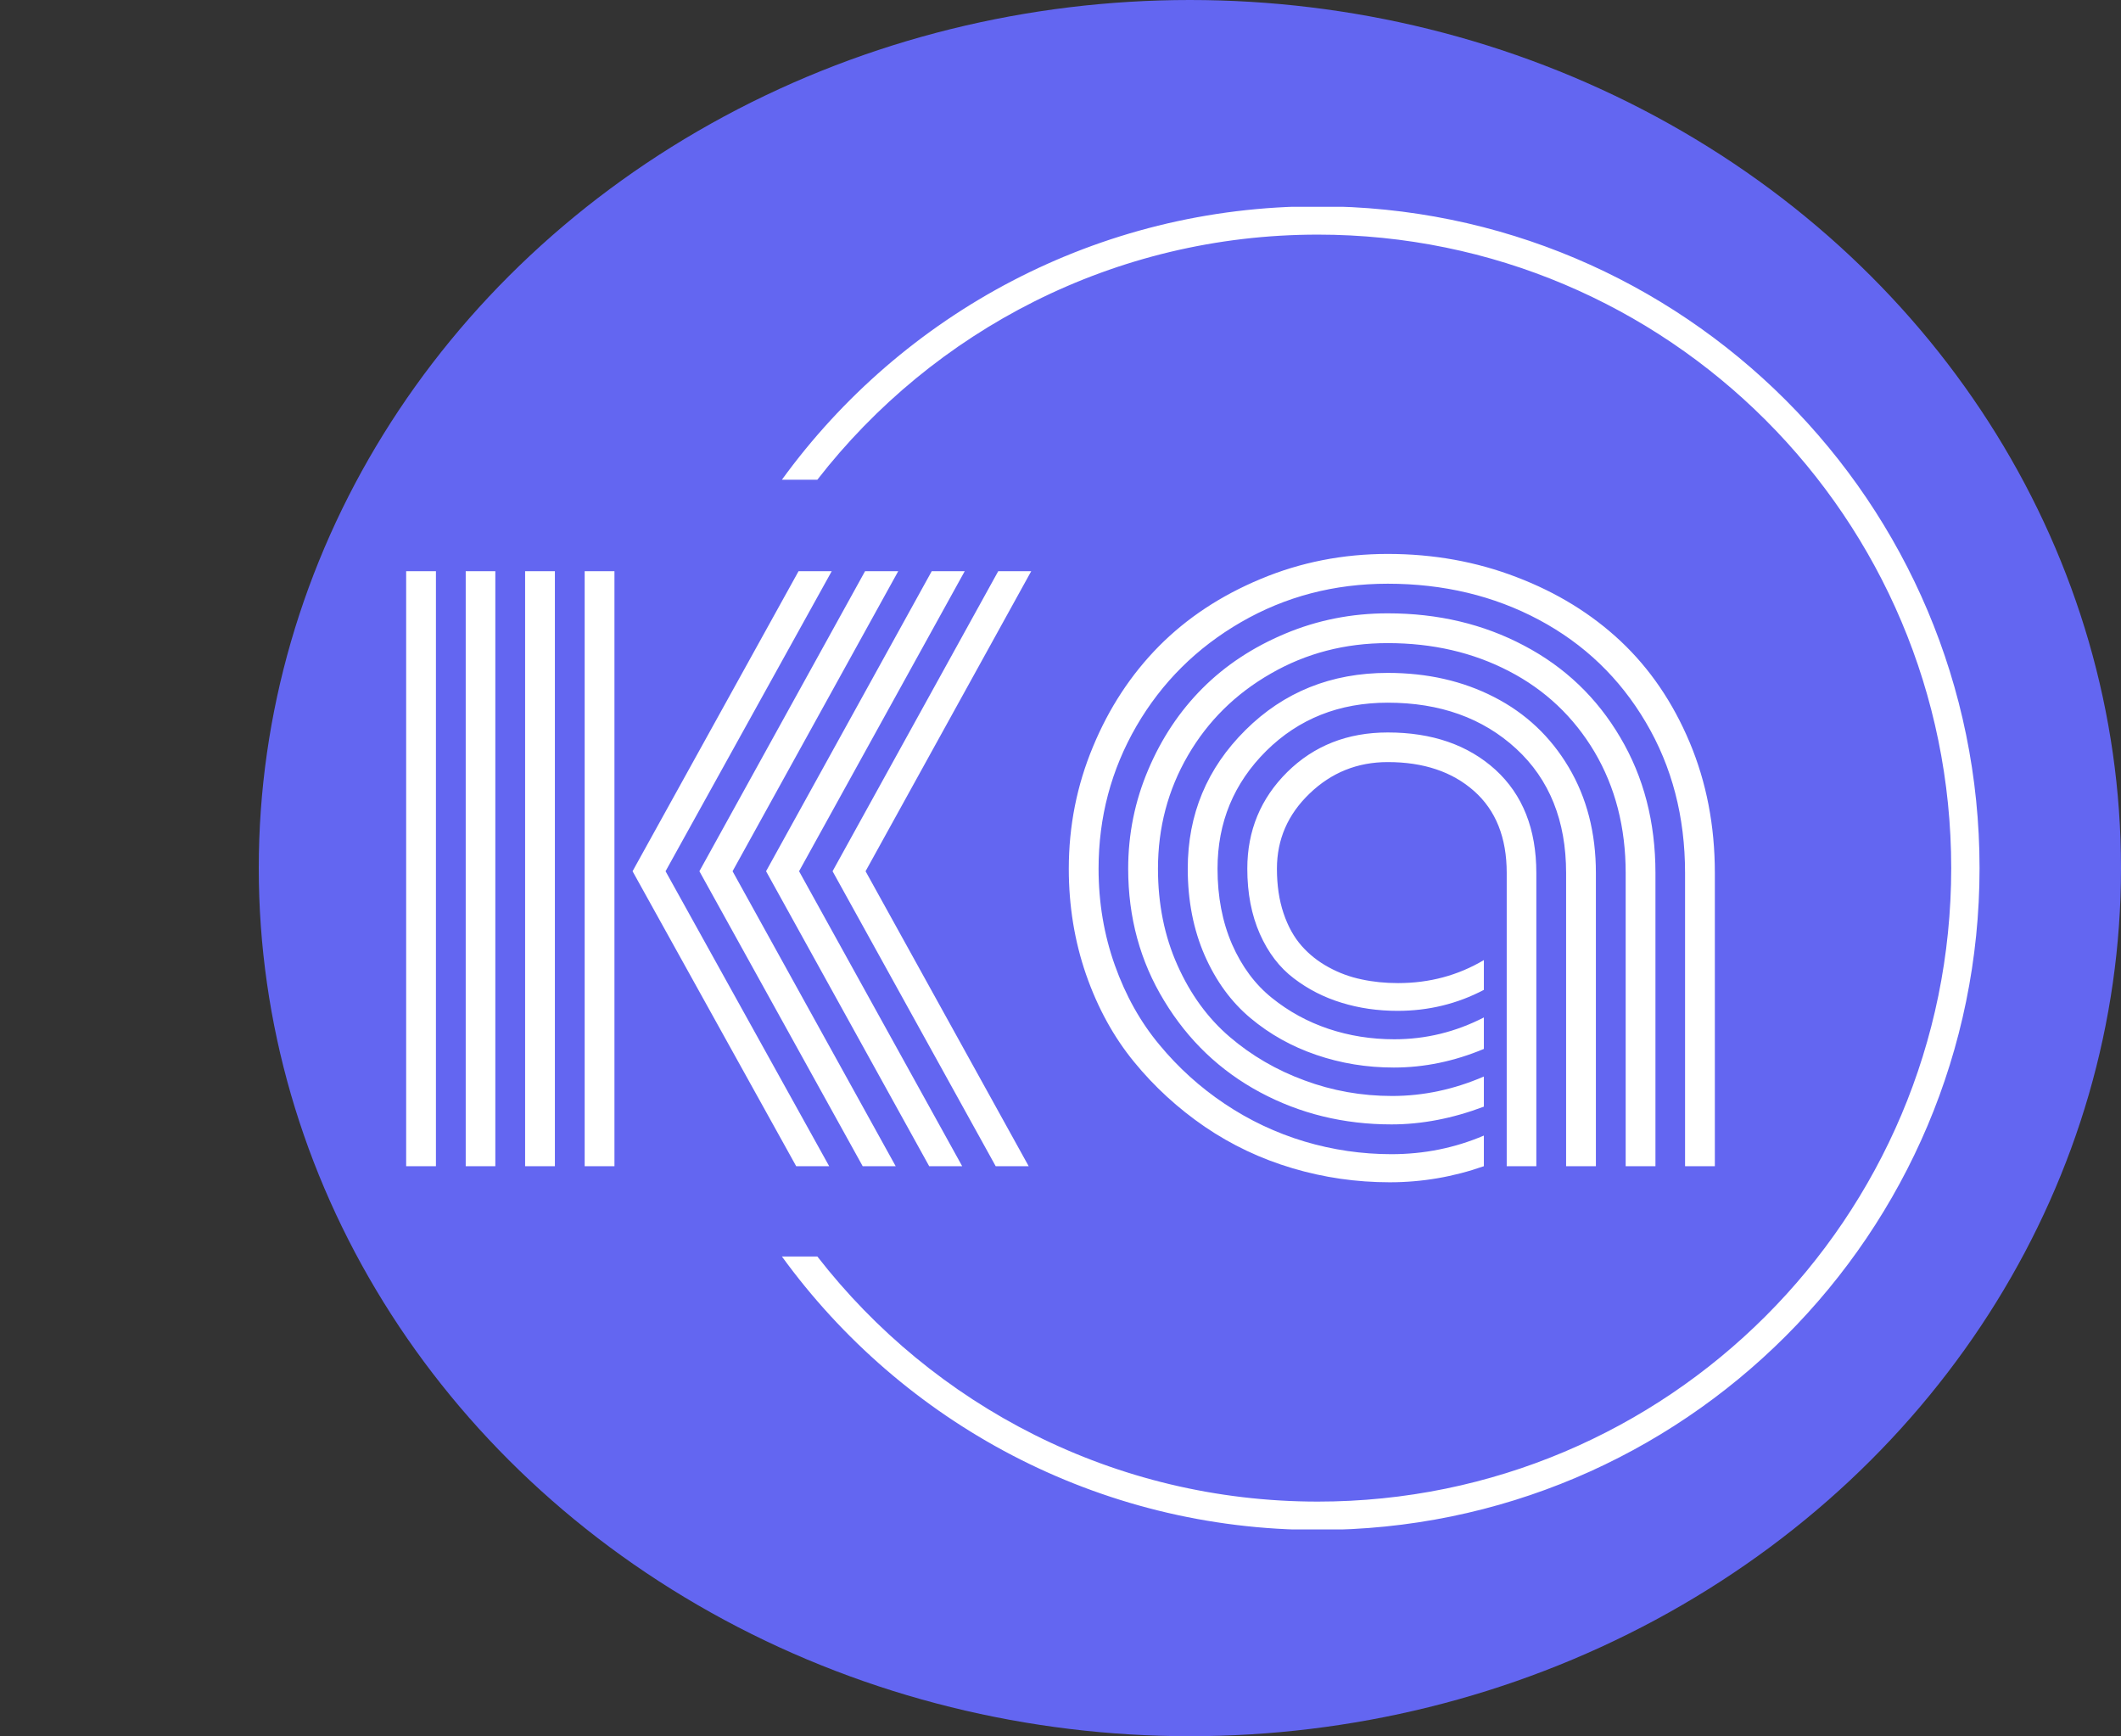
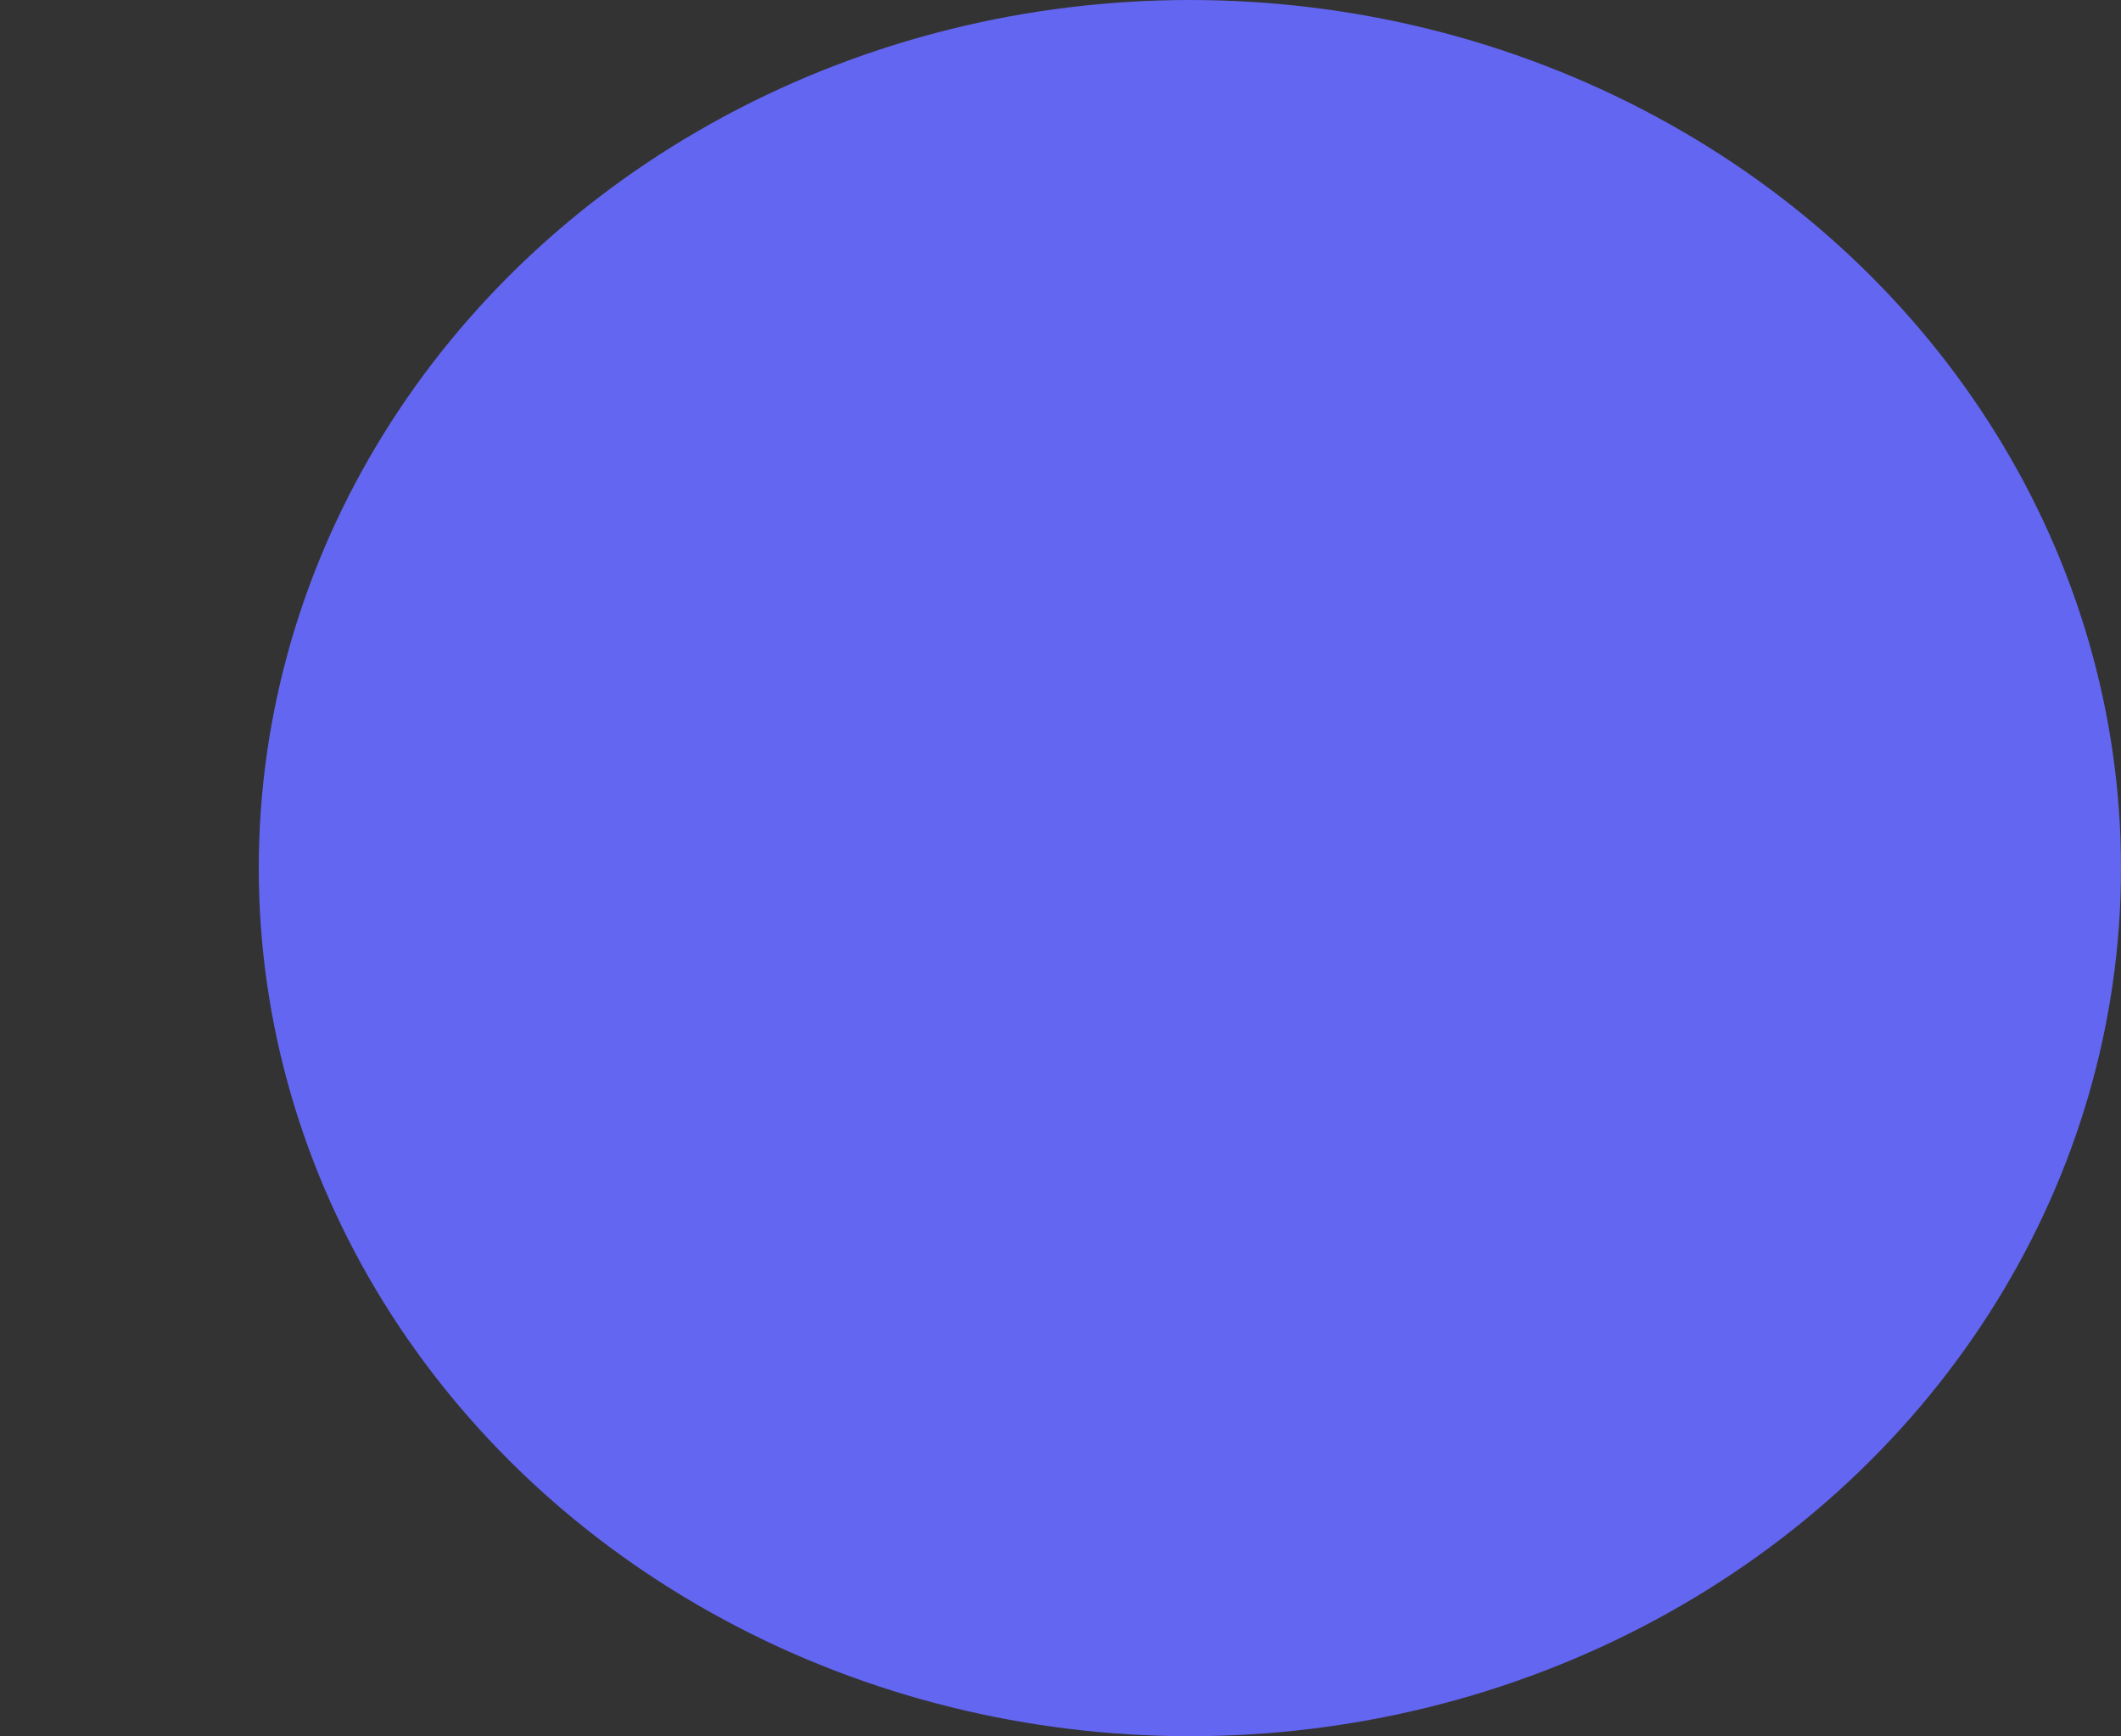
<svg xmlns="http://www.w3.org/2000/svg" width="2000" height="1637" viewBox="0 0 2000 1637" fill="none">
  <rect x="0" y="0" width="2000" height="1637" fill="#333333" stroke="none" />
  <ellipse cx="1122" cy="818.5" rx="878" ry="818.5" fill="#6366F1" />
  <g clip-path="url(#clip0_464_67)">
    <g clip-path="url(#clip1_464_67)">
      <g clip-path="url(#clip2_464_67)">
        <g clip-path="url(#clip3_464_67)">
          <g clip-path="url(#clip4_464_67)">
            <g clip-path="url(#clip5_464_67)">
              <g clip-path="url(#clip6_464_67)">
                <g clip-path="url(#clip7_464_67)">
                  <g clip-path="url(#clip8_464_67)">
-                     <path d="M816.188 821.451L972.396 538.552H941.282L785.073 821.451L938.889 1099.56H970.003L816.188 821.451ZM753.481 821.451L909.689 538.552H878.575L722.367 821.451L876.182 1099.56H907.296L753.481 821.451ZM690.774 821.451L846.982 538.552H815.709L659.5 821.451L813.475 1099.56H844.589L690.774 821.451ZM627.588 821.451L784.276 538.552H753.002L596.474 821.451L750.768 1099.56H781.882L627.588 821.451ZM551.319 1099.56V538.552H579.401V1099.56H551.319ZM495.154 1099.56V538.552H523.237V1099.56H495.154ZM439.149 1099.56V538.552H467.072V1099.56H439.149ZM382.984 1099.56V538.552H411.066V1099.56H382.984ZM1420.76 1099.56V823.047C1420.76 789.752 1410.49 764.01 1389.96 745.82C1369.43 727.63 1342.31 718.535 1308.59 718.535C1279.97 718.535 1255.4 728.428 1234.87 748.213C1214.34 767.892 1204.08 791.507 1204.08 819.058C1204.08 834.695 1206.15 848.683 1210.3 861.022C1214.45 873.361 1220.14 883.626 1227.37 891.817C1234.5 899.901 1242.96 906.603 1252.74 911.921C1262.63 917.346 1273.01 921.176 1283.86 923.41C1294.6 925.75 1306.09 926.92 1318.32 926.92C1347.89 926.92 1374.86 919.687 1399.22 905.22V933.302C1374.11 946.492 1346.99 953.088 1317.84 953.088C1299.12 953.088 1281.52 950.535 1265.03 945.429C1248.54 940.429 1233.54 932.77 1220.03 922.452C1206.52 912.24 1195.83 898.252 1187.96 880.488C1180.09 862.617 1176.15 842.141 1176.15 819.058C1176.15 783.21 1188.71 752.841 1213.81 727.949C1239.02 703.058 1270.61 690.612 1308.59 690.612C1350.39 690.612 1384.22 702.313 1410.07 725.716C1435.81 749.224 1448.68 781.668 1448.68 823.047V1099.56H1420.76ZM1504.85 823.047V1099.56H1476.76V823.047C1476.76 773.902 1461.07 734.864 1429.69 705.93C1398.21 676.997 1357.84 662.53 1308.59 662.53C1262.85 662.53 1224.66 677.688 1194.02 708.004C1163.39 738.427 1148.07 775.445 1148.07 819.058C1148.07 845.545 1152.65 869.319 1161.79 890.381C1171.05 911.443 1183.6 928.303 1199.45 940.961C1215.3 953.726 1233.01 963.406 1252.58 970.001C1272.26 976.596 1293 979.894 1314.81 979.894C1344.38 979.894 1372.52 973.033 1399.22 959.31V988.988C1371.24 1000.69 1342.95 1006.54 1314.33 1006.54C1288.7 1006.54 1264.28 1002.55 1241.09 994.573C1218.01 986.701 1197.37 975.16 1179.19 959.949C1161 944.737 1146.58 925.005 1135.94 900.752C1125.31 876.393 1119.99 849.161 1119.99 819.058C1119.99 767.892 1138.13 724.333 1174.4 688.379C1210.57 652.425 1255.29 634.448 1308.59 634.448C1345.92 634.448 1379.38 642.053 1408.95 657.265C1438.63 672.476 1462.03 694.495 1479.16 723.322C1496.28 752.149 1504.85 785.391 1504.85 823.047ZM1561.01 823.047V1099.56H1532.93V823.047C1532.93 780.178 1523.14 742.15 1503.57 708.962C1483.89 675.88 1457.03 650.51 1422.99 632.852C1389.06 615.194 1350.92 606.365 1308.59 606.365C1268.27 606.365 1231.52 615.939 1198.33 635.086C1165.04 654.127 1138.98 679.869 1120.15 712.313C1101.32 744.756 1091.91 780.338 1091.91 819.058C1091.91 852.352 1098.02 882.669 1110.26 910.007C1122.49 937.451 1138.92 960.002 1159.56 977.66C1180.2 995.318 1203.7 1008.99 1230.08 1018.67C1256.36 1028.45 1283.91 1033.35 1312.74 1033.35C1342.1 1033.35 1370.92 1027.23 1399.22 1015V1043.4C1369.65 1054.57 1340.61 1060.15 1312.1 1060.15C1267.1 1060.15 1225.78 1050.05 1188.12 1029.84C1150.46 1009.62 1120.36 980.904 1097.81 943.674C1075.15 906.549 1063.82 865.011 1063.82 819.058C1063.82 786.401 1070.15 755.234 1082.81 725.556C1095.36 695.984 1112.44 670.402 1134.03 648.808C1155.52 627.321 1181.47 610.195 1211.89 597.43C1242.32 584.665 1274.55 578.283 1308.59 578.283C1356.03 578.283 1398.9 588.441 1437.19 608.759C1475.59 628.969 1505.8 657.796 1527.82 695.24C1549.95 732.577 1561.01 775.179 1561.01 823.047ZM1617.02 823.047V1099.56H1588.93V823.047C1588.93 770.073 1576.59 722.737 1551.92 681.039C1527.34 639.341 1493.73 607.11 1451.07 584.346C1408.53 561.688 1361.03 550.36 1308.59 550.36C1258.17 550.36 1212.05 562.433 1170.25 586.58C1128.45 610.726 1095.58 643.383 1071.64 684.549C1047.81 725.716 1035.9 770.552 1035.9 819.058C1035.9 850.97 1041.01 881.286 1051.22 910.007C1061.43 938.727 1075.47 963.778 1093.34 985.159C1111.11 1006.65 1131.58 1025.16 1154.77 1040.69C1178.07 1056.32 1203.17 1068.18 1230.08 1076.27C1256.89 1084.25 1284.23 1088.23 1312.1 1088.23C1342.73 1088.23 1371.77 1082.38 1399.22 1070.68V1099.56C1370.39 1109.67 1340.82 1114.72 1310.5 1114.72C1279.02 1114.72 1248.43 1110.31 1218.76 1101.48C1188.97 1092.65 1161.42 1079.62 1136.1 1062.39C1110.79 1045.05 1088.56 1024.68 1069.41 1001.27C1050.15 977.766 1035.05 950.269 1024.09 918.782C1013.24 887.402 1007.82 854.161 1007.82 819.058C1007.82 778.849 1015.42 740.501 1030.64 704.015C1045.74 667.53 1066.48 635.937 1092.86 609.237C1119.24 582.644 1151.21 561.529 1188.76 545.892C1226.31 530.149 1266.25 522.277 1308.59 522.277C1351.67 522.277 1392.14 529.564 1430.01 544.137C1467.99 558.604 1500.75 578.761 1528.3 604.61C1555.75 630.459 1577.39 662.211 1593.24 699.867C1609.09 737.523 1617.02 778.583 1617.02 823.047Z" fill="white" />
+                     <path d="M816.188 821.451L972.396 538.552H941.282L785.073 821.451L938.889 1099.56H970.003L816.188 821.451ZM753.481 821.451L909.689 538.552H878.575L722.367 821.451L876.182 1099.56H907.296L753.481 821.451ZM690.774 821.451L846.982 538.552H815.709L659.5 821.451L813.475 1099.56H844.589L690.774 821.451ZM627.588 821.451L784.276 538.552H753.002L596.474 821.451L750.768 1099.56H781.882L627.588 821.451ZM551.319 1099.56V538.552H579.401V1099.56H551.319ZM495.154 1099.56V538.552H523.237V1099.56H495.154ZM439.149 1099.56V538.552H467.072V1099.56H439.149ZM382.984 1099.56V538.552H411.066V1099.56H382.984ZM1420.76 1099.56V823.047C1420.76 789.752 1410.49 764.01 1389.96 745.82C1369.43 727.63 1342.31 718.535 1308.59 718.535C1279.97 718.535 1255.4 728.428 1234.87 748.213C1214.34 767.892 1204.08 791.507 1204.08 819.058C1204.08 834.695 1206.15 848.683 1210.3 861.022C1214.45 873.361 1220.14 883.626 1227.37 891.817C1234.5 899.901 1242.96 906.603 1252.74 911.921C1262.63 917.346 1273.01 921.176 1283.86 923.41C1294.6 925.75 1306.09 926.92 1318.32 926.92C1347.89 926.92 1374.86 919.687 1399.22 905.22V933.302C1374.11 946.492 1346.99 953.088 1317.84 953.088C1299.12 953.088 1281.52 950.535 1265.03 945.429C1248.54 940.429 1233.54 932.77 1220.03 922.452C1206.52 912.24 1195.83 898.252 1187.96 880.488C1180.09 862.617 1176.15 842.141 1176.15 819.058C1176.15 783.21 1188.71 752.841 1213.81 727.949C1239.02 703.058 1270.61 690.612 1308.59 690.612C1350.39 690.612 1384.22 702.313 1410.07 725.716C1435.81 749.224 1448.68 781.668 1448.68 823.047V1099.56H1420.76ZM1504.85 823.047V1099.56H1476.76V823.047C1476.76 773.902 1461.07 734.864 1429.69 705.93C1398.21 676.997 1357.84 662.53 1308.59 662.53C1262.85 662.53 1224.66 677.688 1194.02 708.004C1163.39 738.427 1148.07 775.445 1148.07 819.058C1148.07 845.545 1152.65 869.319 1161.79 890.381C1171.05 911.443 1183.6 928.303 1199.45 940.961C1215.3 953.726 1233.01 963.406 1252.58 970.001C1272.26 976.596 1293 979.894 1314.81 979.894C1344.38 979.894 1372.52 973.033 1399.22 959.31V988.988C1371.24 1000.69 1342.95 1006.54 1314.33 1006.54C1288.7 1006.54 1264.28 1002.55 1241.09 994.573C1218.01 986.701 1197.37 975.16 1179.19 959.949C1161 944.737 1146.58 925.005 1135.94 900.752C1125.31 876.393 1119.99 849.161 1119.99 819.058C1119.99 767.892 1138.13 724.333 1174.4 688.379C1210.57 652.425 1255.29 634.448 1308.59 634.448C1345.92 634.448 1379.38 642.053 1408.95 657.265C1438.63 672.476 1462.03 694.495 1479.16 723.322C1496.28 752.149 1504.85 785.391 1504.85 823.047ZM1561.01 823.047V1099.56H1532.93V823.047C1532.93 780.178 1523.14 742.15 1503.57 708.962C1483.89 675.88 1457.03 650.51 1422.99 632.852C1389.06 615.194 1350.92 606.365 1308.59 606.365C1268.27 606.365 1231.52 615.939 1198.33 635.086C1165.04 654.127 1138.98 679.869 1120.15 712.313C1101.32 744.756 1091.91 780.338 1091.91 819.058C1091.91 852.352 1098.02 882.669 1110.26 910.007C1122.49 937.451 1138.92 960.002 1159.56 977.66C1180.2 995.318 1203.7 1008.99 1230.08 1018.67C1256.36 1028.45 1283.91 1033.35 1312.74 1033.35C1342.1 1033.35 1370.92 1027.23 1399.22 1015V1043.4C1369.65 1054.57 1340.61 1060.15 1312.1 1060.15C1267.1 1060.15 1225.78 1050.05 1188.12 1029.84C1150.46 1009.62 1120.36 980.904 1097.81 943.674C1075.15 906.549 1063.82 865.011 1063.82 819.058C1063.82 786.401 1070.15 755.234 1082.81 725.556C1095.36 695.984 1112.44 670.402 1134.03 648.808C1155.52 627.321 1181.47 610.195 1211.89 597.43C1242.32 584.665 1274.55 578.283 1308.59 578.283C1356.03 578.283 1398.9 588.441 1437.19 608.759C1475.59 628.969 1505.8 657.796 1527.82 695.24C1549.95 732.577 1561.01 775.179 1561.01 823.047ZM1617.02 823.047V1099.56H1588.93V823.047C1588.93 770.073 1576.59 722.737 1551.92 681.039C1527.34 639.341 1493.73 607.11 1451.07 584.346C1408.53 561.688 1361.03 550.36 1308.59 550.36C1258.17 550.36 1212.05 562.433 1170.25 586.58C1128.45 610.726 1095.58 643.383 1071.64 684.549C1047.81 725.716 1035.9 770.552 1035.9 819.058C1061.43 938.727 1075.47 963.778 1093.34 985.159C1111.11 1006.65 1131.58 1025.16 1154.77 1040.69C1178.07 1056.32 1203.17 1068.18 1230.08 1076.27C1256.89 1084.25 1284.23 1088.23 1312.1 1088.23C1342.73 1088.23 1371.77 1082.38 1399.22 1070.68V1099.56C1370.39 1109.67 1340.82 1114.72 1310.5 1114.72C1279.02 1114.72 1248.43 1110.31 1218.76 1101.48C1188.97 1092.65 1161.42 1079.62 1136.1 1062.39C1110.79 1045.05 1088.56 1024.68 1069.41 1001.27C1050.15 977.766 1035.05 950.269 1024.09 918.782C1013.24 887.402 1007.82 854.161 1007.82 819.058C1007.82 778.849 1015.42 740.501 1030.64 704.015C1045.74 667.53 1066.48 635.937 1092.86 609.237C1119.24 582.644 1151.21 561.529 1188.76 545.892C1226.31 530.149 1266.25 522.277 1308.59 522.277C1351.67 522.277 1392.14 529.564 1430.01 544.137C1467.99 558.604 1500.75 578.761 1528.3 604.61C1555.75 630.459 1577.39 662.211 1593.24 699.867C1609.09 737.523 1617.02 778.583 1617.02 823.047Z" fill="white" />
                  </g>
                </g>
              </g>
            </g>
          </g>
        </g>
        <path d="M1242.61 194.496C1587.24 194.496 1866.62 473.875 1866.62 818.501C1866.62 1163.13 1587.24 1442.51 1242.61 1442.51C1034.79 1442.51 850.698 1340.91 737.287 1184.67H770.694C879.97 1325.31 1050.72 1415.79 1242.61 1415.79C1572.49 1415.79 1839.9 1148.38 1839.9 818.501C1839.9 488.627 1572.49 221.213 1242.61 221.213C1050.73 221.213 879.975 311.699 770.694 452.327H737.287C850.693 296.089 1034.79 194.496 1242.61 194.496Z" fill="white" />
      </g>
    </g>
  </g>
  <defs>
    <clipPath id="clip0_464_67">
      <rect width="2000" height="1247" fill="white" transform="translate(0 195)" />
    </clipPath>
    <clipPath id="clip1_464_67">
-       <rect width="1996.82" height="1248.01" fill="white" transform="translate(1.592 194.496)" />
-     </clipPath>
+       </clipPath>
    <clipPath id="clip2_464_67">
      <rect width="1996.82" height="1248.01" fill="white" transform="translate(1.592 194.496)" />
    </clipPath>
    <clipPath id="clip3_464_67">
      <rect width="1234.03" height="592.476" fill="white" transform="translate(382.984 522.262)" />
    </clipPath>
    <clipPath id="clip4_464_67">
      <rect width="1234.03" height="592.476" fill="white" transform="translate(382.984 522.262)" />
    </clipPath>
    <clipPath id="clip5_464_67">
-       <rect width="1234.03" height="592.476" fill="white" transform="translate(382.984 522.262)" />
-     </clipPath>
+       </clipPath>
    <clipPath id="clip6_464_67">
-       <rect width="1234.03" height="592.476" fill="white" transform="translate(382.984 522.262)" />
-     </clipPath>
+       </clipPath>
    <clipPath id="clip7_464_67">
      <rect width="1234.03" height="592.476" fill="white" transform="translate(382.984 522.262)" />
    </clipPath>
    <clipPath id="clip8_464_67">
      <rect width="1234.03" height="592.476" fill="white" transform="translate(382.984 522.262)" />
    </clipPath>
  </defs>
</svg>